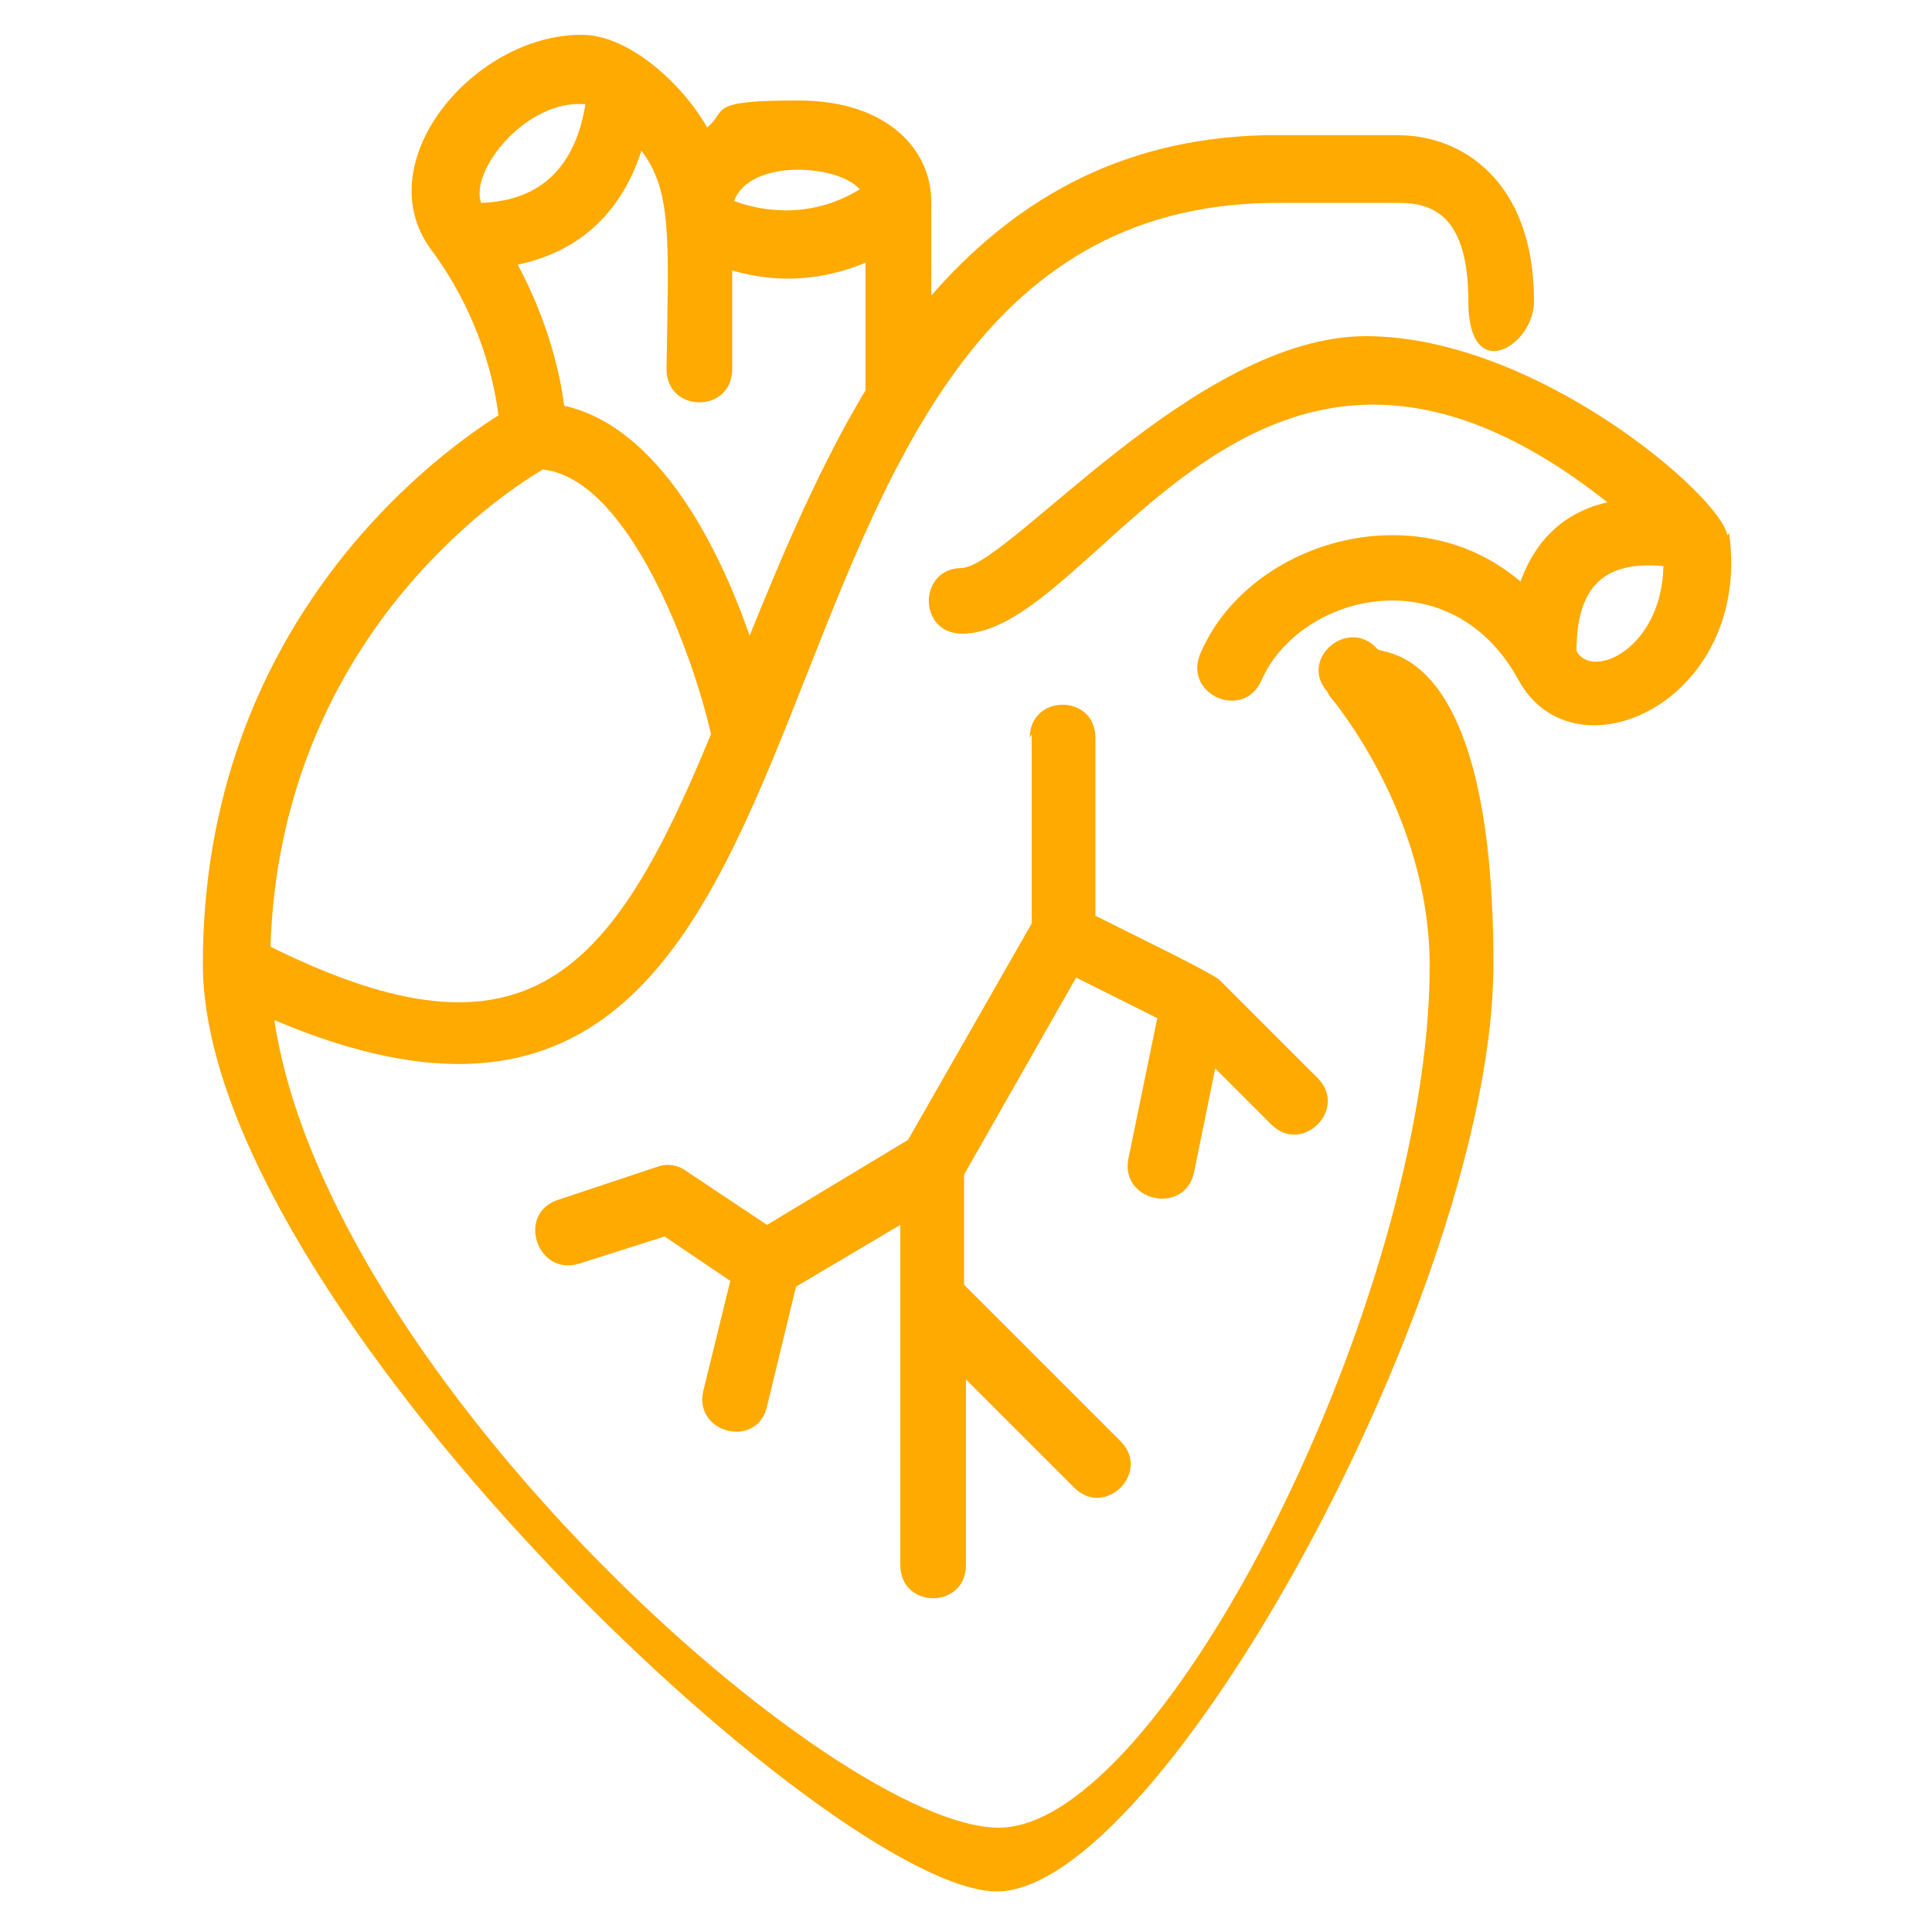
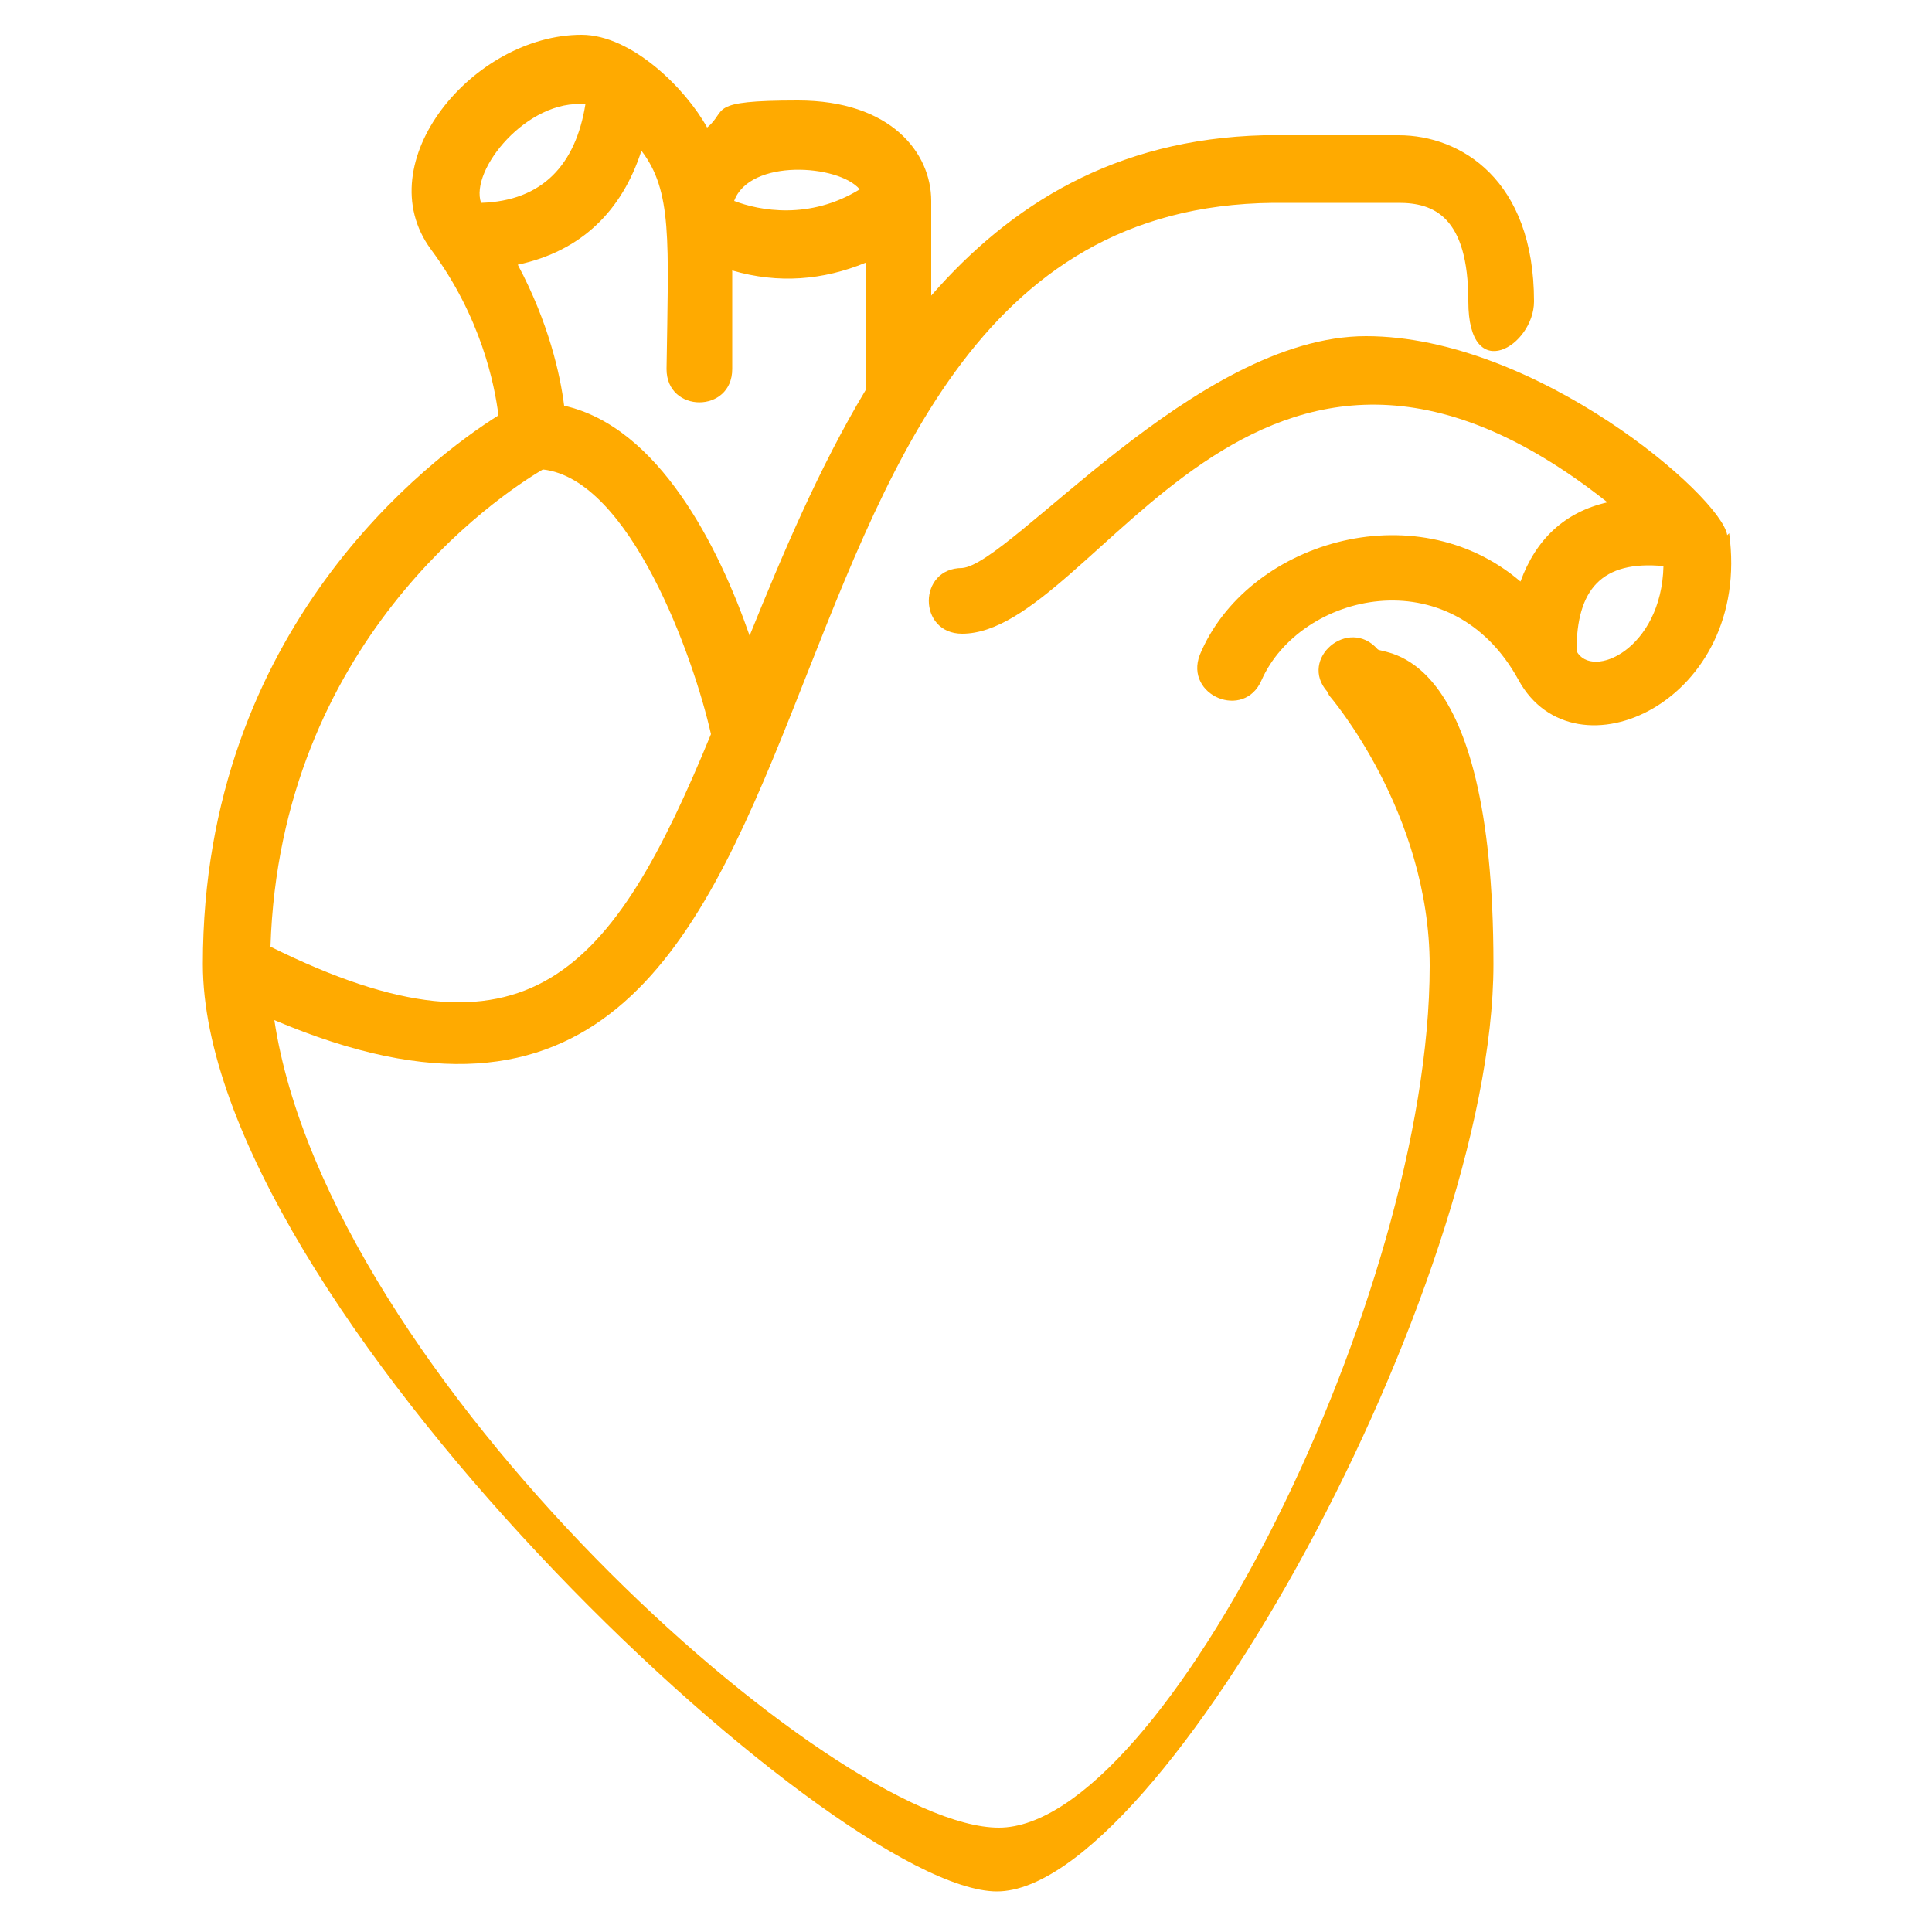
<svg xmlns="http://www.w3.org/2000/svg" viewBox="0 0 100 100" data-sanitized-data-name="Capa 1" data-name="Capa 1" id="Capa_1">
  <defs>
    <style>
      .cls-1 {
        fill: #fa0;
        stroke-width: 0px;
      }
    </style>
  </defs>
  <path d="m89.4,27.7s0,0,0,0c-.3-2-9.9-10.3-18.7-10.3s-18.4,11.8-20.9,12c-2.3,0-2.3,3.4,0,3.4,7,0,15.1-21.3,33.4-6.8-2.2.5-3.7,1.9-4.5,4.1-5.5-4.7-14.2-2-16.6,3.8-.8,2.1,2.3,3.4,3.2,1.3,2-4.5,9.8-6.4,13.3,0,2.9,5.3,12.1,1.1,10.9-7.6h0Zm-7.8,6c0-3.2,1.3-4.7,4.5-4.4-.1,4.3-3.7,5.9-4.5,4.4Z" class="cls-1" />
  <path d="m68.8,36c0,0,5.2,6,5.2,14,0,17.1-13.8,44.6-22.3,44.6S17,71.3,14.2,52.8c33.2,14.1,20.8-42,51.7-42.3,1.2,0,4.7,0,6.5,0s3.6.7,3.6,5.1,3.4,2.3,3.4,0c0-6.3-3.8-8.6-7-8.6s-5.1,0-7,0h0c-7.7.2-13.1,3.6-17.2,8.3v-4.9c0-2.5-2.1-5.2-6.9-5.2s-3.6.5-4.7,1.4c-1.1-2-3.9-4.8-6.5-4.8-5.6,0-11.1,6.6-7.8,11.1,2.6,3.5,3.3,7,3.5,8.6-3.5,2.2-15.3,11-15.3,28.4s32.6,48,41.1,48,25.7-31.3,25.7-48-5.8-16-6-16.3c-1.5-1.7-4.1.5-2.6,2.2Zm-30-3.1c-1.6-4.6-4.7-10.8-9.6-11.9-.2-1.6-.8-4.3-2.4-7.3,3.3-.7,5.4-2.8,6.4-5.9,1.6,2.1,1.4,4.6,1.3,11.3,0,2.3,3.4,2.3,3.4,0v-5.1c2.4.7,4.7.5,6.9-.4v6.6c-2.4,4-4.3,8.5-6,12.7h0Zm5.7-23.1c-2.6,1.6-5.2,1.1-6.5.6.8-2.2,5.4-1.9,6.5-.6Zm-14.2-4.4c-.5,3.1-2.2,5-5.4,5.1-.6-1.7,2.4-5.4,5.4-5.1Zm-2.2,18.9c4.5.5,7.8,9.7,8.7,13.7-5.1,12.4-9.5,17.6-22.8,11,.5-15.7,11.7-23.3,14.1-24.7h0Z" class="cls-1" />
-   <path d="m53.4,38v9.8l-6.4,11.2-7.3,4.4-4.2-2.8c-.4-.3-1-.4-1.5-.2l-5.1,1.7c-2.2.7-1.1,4,1.1,3.3l4.4-1.4,3.4,2.3-1.4,5.7c-.5,2.2,2.8,3,3.3.8l1.5-6.2,5.4-3.2v17.6c0,2.3,3.4,2.3,3.4,0v-9.6l5.6,5.6c1.6,1.6,4-.8,2.4-2.4l-8.1-8.1v-5.7l5.8-10.2,4.2,2.1-1.5,7.3c-.4,2.2,2.9,2.9,3.4.7l1.1-5.4,2.9,2.9c1.6,1.6,4-.8,2.4-2.4l-5.1-5.1c-.7-.5-3.6-1.9-6.4-3.3v-9.2c0-2.3-3.4-2.3-3.4,0h0Z" class="cls-1" />
</svg>